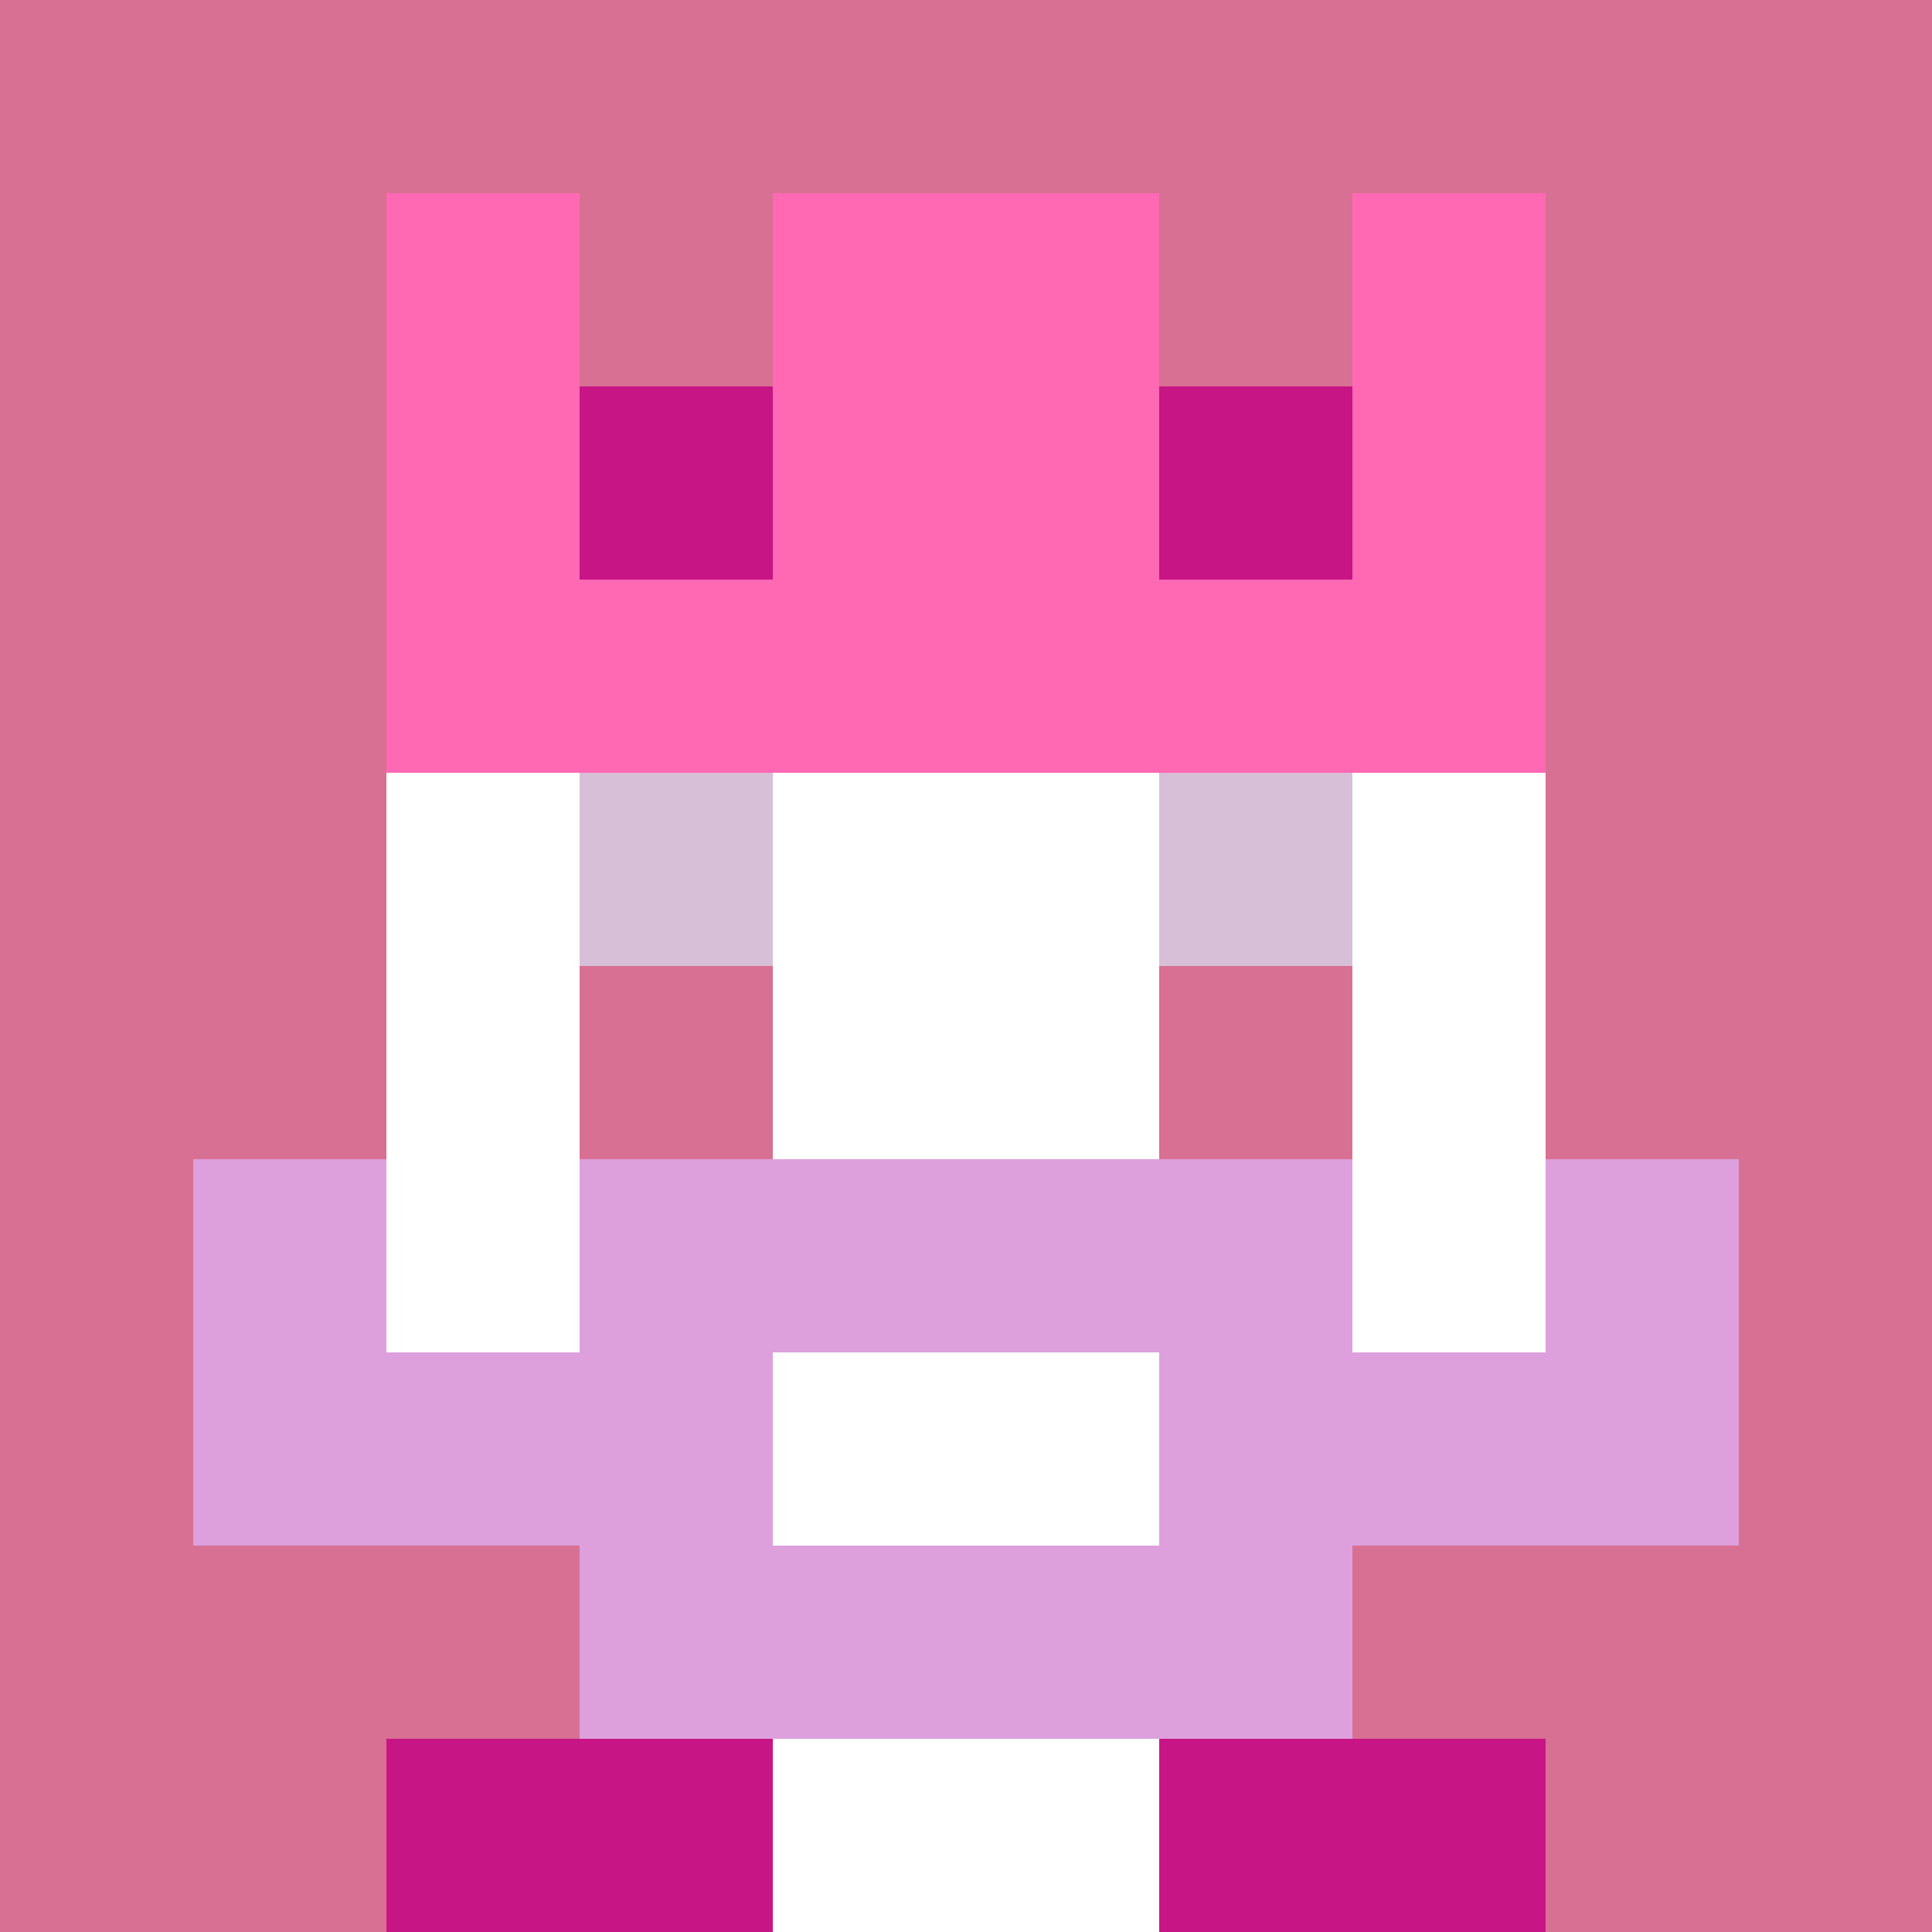
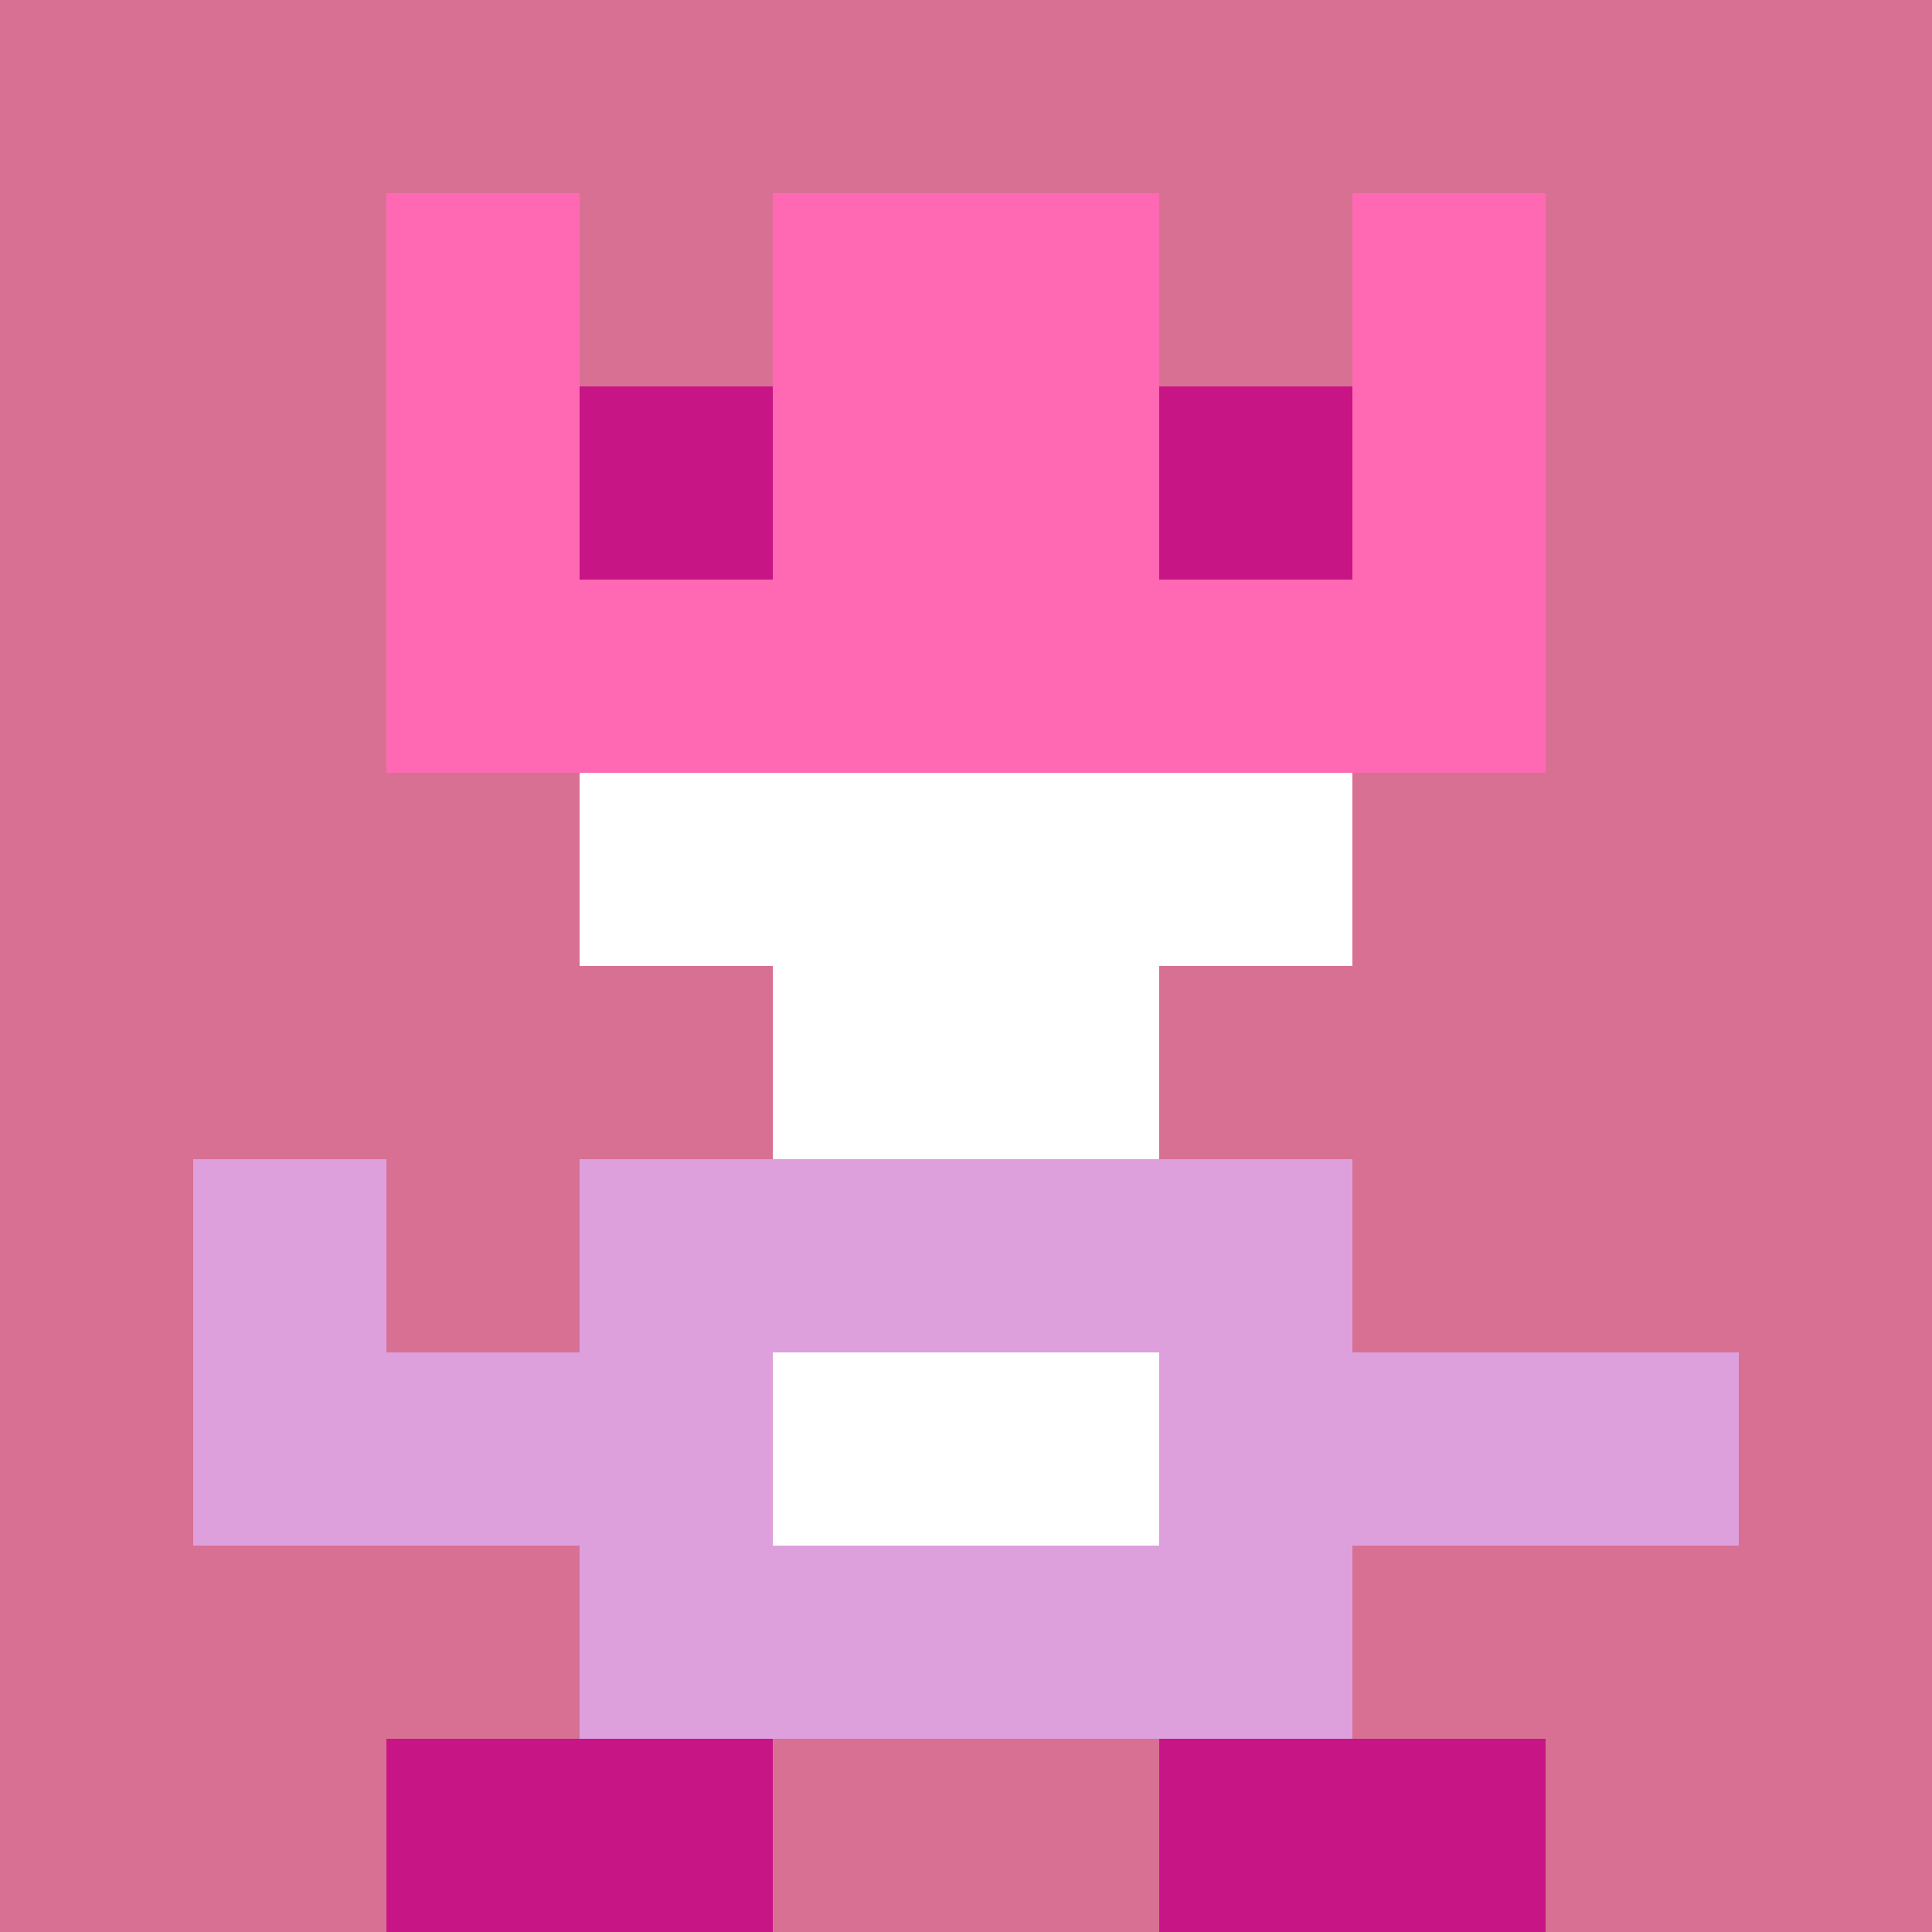
<svg xmlns="http://www.w3.org/2000/svg" version="1.1" width="941" height="941" viewBox="0 0 941 941">
  <title>'goose-pfp-royal' by Dmitri Cherniak</title>
  <desc>The Goose Is Loose (Pink Edition)</desc>
  <rect width="100%" height="100%" fill="#FFFFFF" />
  <g>
    <g id="0-0">
      <rect x="0" y="0" height="941" width="941" fill="#D87093" />
      <g>
        <rect id="0-0-3-2-4-7" x="282.3" y="188.2" width="376.4" height="658.7" fill="#FFFFFF" />
-         <rect id="0-0-2-3-6-5" x="188.2" y="282.3" width="564.6" height="470.5" fill="#FFFFFF" />
-         <rect id="0-0-4-8-2-2" x="376.4" y="752.8" width="188.2" height="188.2" fill="#FFFFFF" />
        <rect id="0-0-1-7-8-1" x="94.1" y="658.7" width="752.8" height="94.1" fill="#DDA0DD" />
        <rect id="0-0-3-6-4-3" x="282.3" y="564.6" width="376.4" height="282.3" fill="#DDA0DD" />
        <rect id="0-0-4-7-2-1" x="376.4" y="658.7" width="188.2" height="94.1" fill="#FFFFFF" />
        <rect id="0-0-1-6-1-2" x="94.1" y="564.6" width="94.1" height="188.2" fill="#DDA0DD" />
-         <rect id="0-0-8-6-1-2" x="752.8" y="564.6" width="94.1" height="188.2" fill="#DDA0DD" />
-         <rect id="0-0-3-4-1-1" x="282.3" y="376.4" width="94.1" height="94.1" fill="#D8BFD8" />
-         <rect id="0-0-6-4-1-1" x="564.6" y="376.4" width="94.1" height="94.1" fill="#D8BFD8" />
        <rect id="0-0-3-5-1-1" x="282.3" y="470.5" width="94.1" height="94.1" fill="#D87093" />
        <rect id="0-0-6-5-1-1" x="564.6" y="470.5" width="94.1" height="94.1" fill="#D87093" />
        <rect id="0-0-2-1-1-2" x="188.2" y="94.1" width="94.1" height="188.2" fill="#FF69B4" />
        <rect id="0-0-4-1-2-2" x="376.4" y="94.1" width="188.2" height="188.2" fill="#FF69B4" />
        <rect id="0-0-7-1-1-2" x="658.7" y="94.1" width="94.1" height="188.2" fill="#FF69B4" />
        <rect id="0-0-2-2-6-2" x="188.2" y="188.2" width="564.6" height="188.2" fill="#FF69B4" />
        <rect id="0-0-3-2-1-1" x="282.3" y="188.2" width="94.1" height="94.1" fill="#C71585" />
        <rect id="0-0-6-2-1-1" x="564.6" y="188.2" width="94.1" height="94.1" fill="#C71585" />
        <rect id="0-0-2-9-2-1" x="188.2" y="846.9" width="188.2" height="94.1" fill="#C71585" />
        <rect id="0-0-6-9-2-1" x="564.6" y="846.9" width="188.2" height="94.1" fill="#C71585" />
      </g>
    </g>
  </g>
</svg>